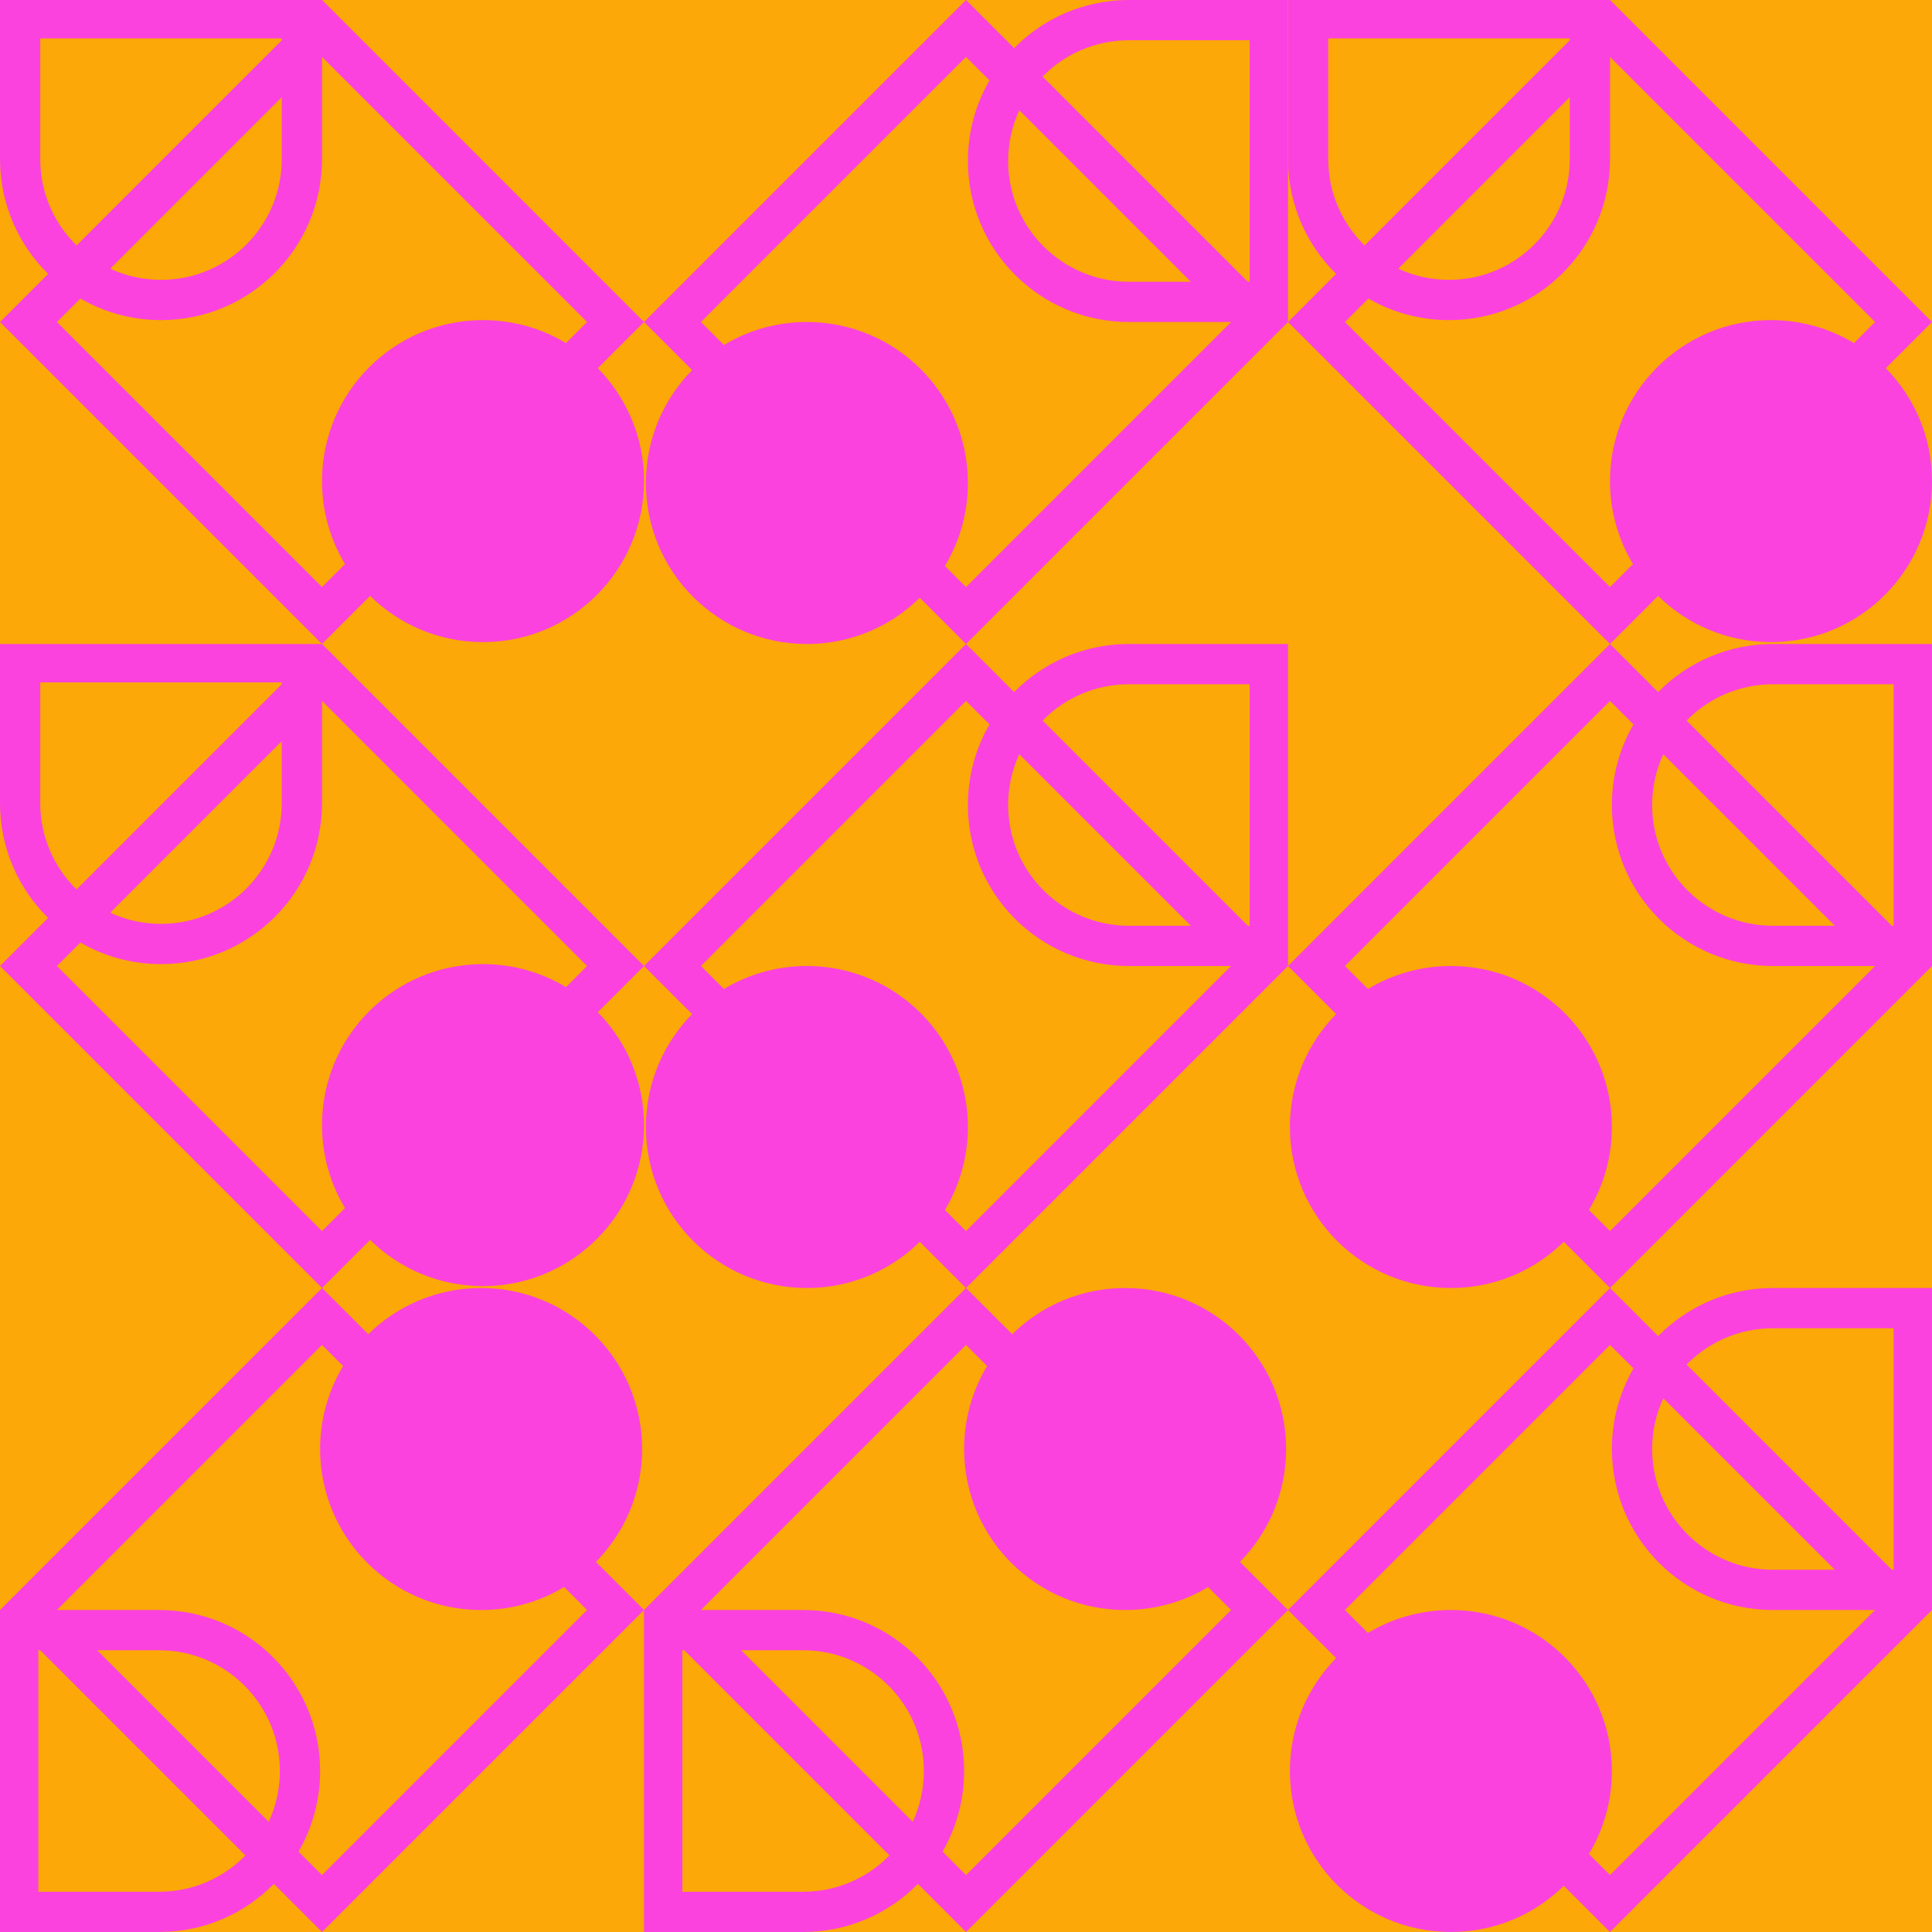
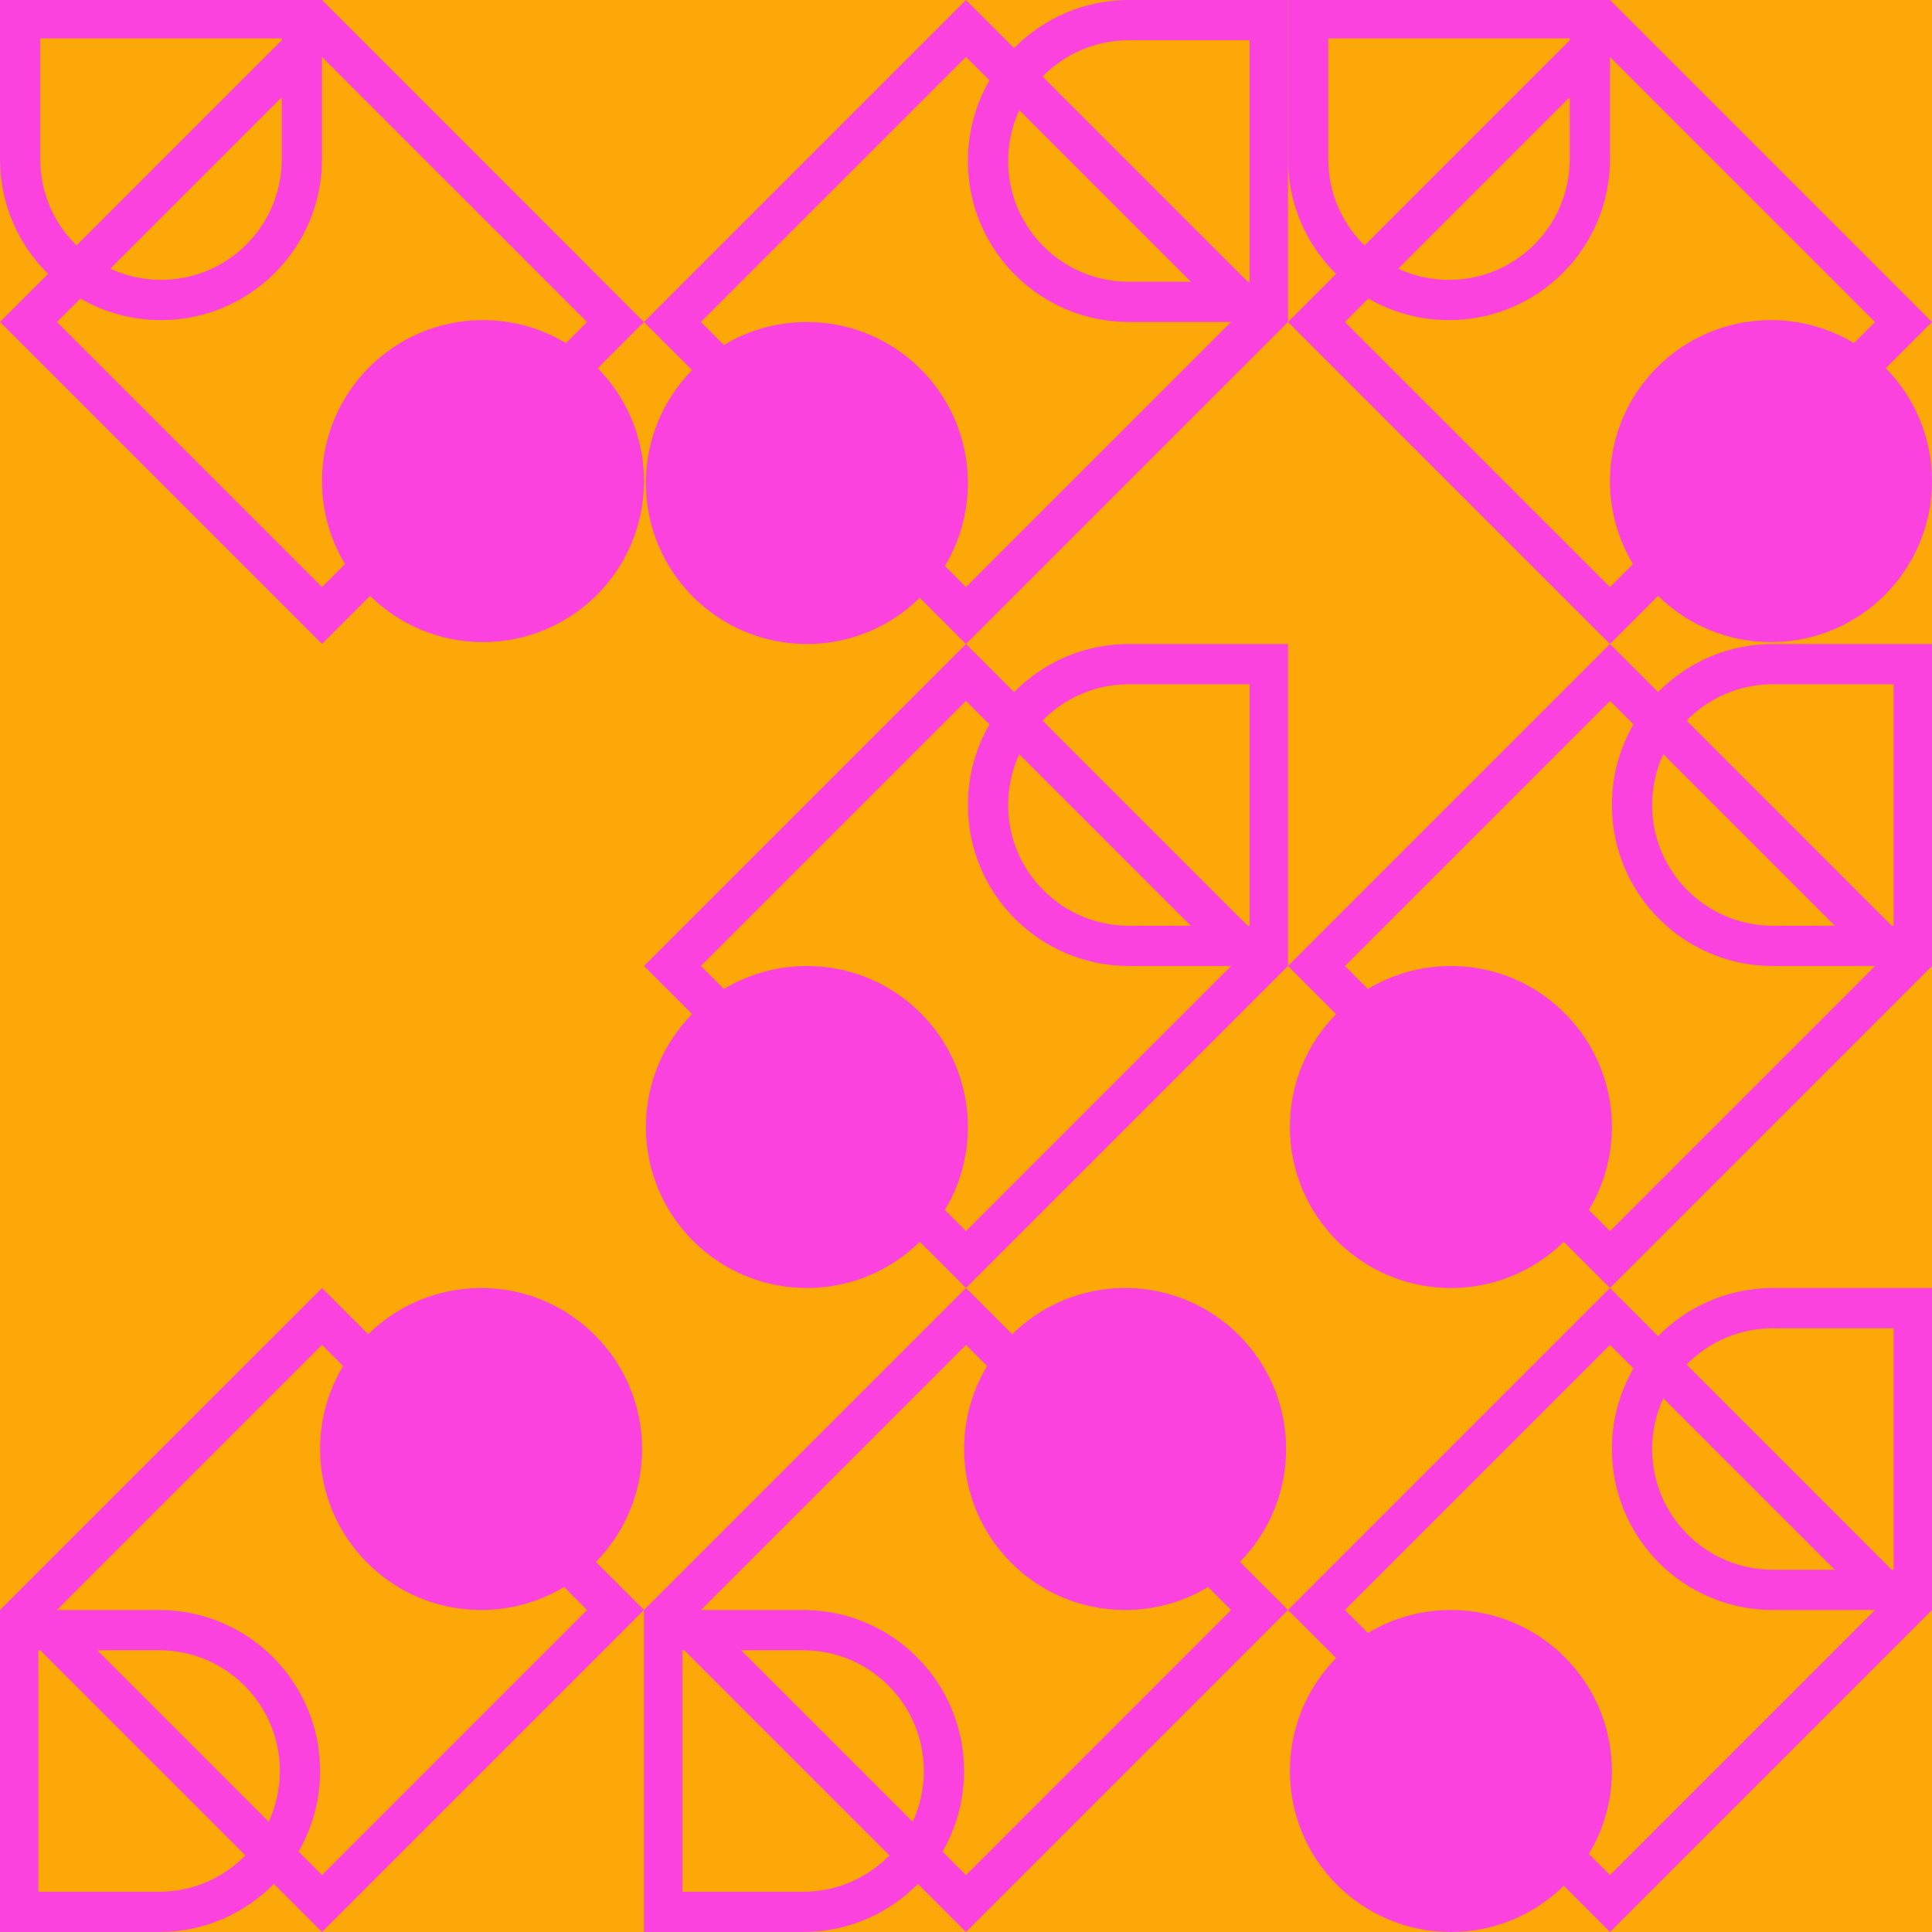
<svg xmlns="http://www.w3.org/2000/svg" viewBox="0 0 192 192" fill="none" class="sc-ebc4a712-0 jtDxhz">
  <rect width="192" height="192" fill="rgba(251, 168, 8, 1)" />
  <g transform="translate(0, 0) rotate(180, 32, 32)">
    <path fill-rule="evenodd" clip-rule="evenodd" d="M64 32L32 0L27.22 4.781C24.332 1.94 20.37 0.188 16 0.188C7.163 0.188 0 7.351 0 16.188C0 20.558 1.752 24.52 4.593 27.407L0 32L32 64H64V48.188C64 43.722 62.17 39.683 59.219 36.781L64 32ZM56.01 34.334L58.343 32L32 5.657L29.715 7.942C31.165 10.35 32 13.171 32 16.188C32 25.024 24.837 32.188 16 32.188C12.984 32.188 10.163 31.353 7.755 29.902L5.657 32L32 58.343V48.188C32 39.351 39.163 32.188 48 32.188C50.918 32.188 53.654 32.969 56.01 34.334ZM36 54.343V48.188C36 41.56 41.373 36.188 48 36.188C49.803 36.188 51.512 36.585 53.046 37.297L36 54.343ZM36 60L56.391 39.609C58.618 41.788 60 44.826 60 48.188V60.188H36V60Z" fill="rgba(251, 66, 223, 1)" />
  </g>
  <g transform="translate(64, 0) rotate(270, 32, 32)">
    <path fill-rule="evenodd" clip-rule="evenodd" d="M64 32L32 0L27.22 4.781C24.332 1.94 20.37 0.188 16 0.188C7.163 0.188 0 7.351 0 16.188C0 20.558 1.752 24.52 4.593 27.407L0 32L32 64H64V48.188C64 43.722 62.17 39.683 59.219 36.781L64 32ZM56.01 34.334L58.343 32L32 5.657L29.715 7.942C31.165 10.35 32 13.171 32 16.188C32 25.024 24.837 32.188 16 32.188C12.984 32.188 10.163 31.353 7.755 29.902L5.657 32L32 58.343V48.188C32 39.351 39.163 32.188 48 32.188C50.918 32.188 53.654 32.969 56.01 34.334ZM36 54.343V48.188C36 41.56 41.373 36.188 48 36.188C49.803 36.188 51.512 36.585 53.046 37.297L36 54.343ZM36 60L56.391 39.609C58.618 41.788 60 44.826 60 48.188V60.188H36V60Z" fill="rgba(251, 66, 223, 1)" />
  </g>
  <g transform="translate(128, 0) rotate(180, 32, 32)">
    <path fill-rule="evenodd" clip-rule="evenodd" d="M64 32L32 0L27.22 4.781C24.332 1.94 20.37 0.188 16 0.188C7.163 0.188 0 7.351 0 16.188C0 20.558 1.752 24.52 4.593 27.407L0 32L32 64H64V48.188C64 43.722 62.17 39.683 59.219 36.781L64 32ZM56.01 34.334L58.343 32L32 5.657L29.715 7.942C31.165 10.35 32 13.171 32 16.188C32 25.024 24.837 32.188 16 32.188C12.984 32.188 10.163 31.353 7.755 29.902L5.657 32L32 58.343V48.188C32 39.351 39.163 32.188 48 32.188C50.918 32.188 53.654 32.969 56.01 34.334ZM36 54.343V48.188C36 41.56 41.373 36.188 48 36.188C49.803 36.188 51.512 36.585 53.046 37.297L36 54.343ZM36 60L56.391 39.609C58.618 41.788 60 44.826 60 48.188V60.188H36V60Z" fill="rgba(251, 66, 223, 1)" />
  </g>
  <g transform="translate(0, 64) rotate(180, 32, 32)">
-     <path fill-rule="evenodd" clip-rule="evenodd" d="M64 32L32 0L27.22 4.781C24.332 1.94 20.37 0.188 16 0.188C7.163 0.188 0 7.351 0 16.188C0 20.558 1.752 24.52 4.593 27.407L0 32L32 64H64V48.188C64 43.722 62.17 39.683 59.219 36.781L64 32ZM56.01 34.334L58.343 32L32 5.657L29.715 7.942C31.165 10.35 32 13.171 32 16.188C32 25.024 24.837 32.188 16 32.188C12.984 32.188 10.163 31.353 7.755 29.902L5.657 32L32 58.343V48.188C32 39.351 39.163 32.188 48 32.188C50.918 32.188 53.654 32.969 56.01 34.334ZM36 54.343V48.188C36 41.56 41.373 36.188 48 36.188C49.803 36.188 51.512 36.585 53.046 37.297L36 54.343ZM36 60L56.391 39.609C58.618 41.788 60 44.826 60 48.188V60.188H36V60Z" fill="rgba(251, 66, 223, 1)" />
-   </g>
+     </g>
  <g transform="translate(64, 64) rotate(270, 32, 32)">
    <path fill-rule="evenodd" clip-rule="evenodd" d="M64 32L32 0L27.22 4.781C24.332 1.94 20.37 0.188 16 0.188C7.163 0.188 0 7.351 0 16.188C0 20.558 1.752 24.52 4.593 27.407L0 32L32 64H64V48.188C64 43.722 62.17 39.683 59.219 36.781L64 32ZM56.01 34.334L58.343 32L32 5.657L29.715 7.942C31.165 10.35 32 13.171 32 16.188C32 25.024 24.837 32.188 16 32.188C12.984 32.188 10.163 31.353 7.755 29.902L5.657 32L32 58.343V48.188C32 39.351 39.163 32.188 48 32.188C50.918 32.188 53.654 32.969 56.01 34.334ZM36 54.343V48.188C36 41.56 41.373 36.188 48 36.188C49.803 36.188 51.512 36.585 53.046 37.297L36 54.343ZM36 60L56.391 39.609C58.618 41.788 60 44.826 60 48.188V60.188H36V60Z" fill="rgba(251, 66, 223, 1)" />
  </g>
  <g transform="translate(128, 64) rotate(270, 32, 32)">
    <path fill-rule="evenodd" clip-rule="evenodd" d="M64 32L32 0L27.22 4.781C24.332 1.94 20.37 0.188 16 0.188C7.163 0.188 0 7.351 0 16.188C0 20.558 1.752 24.52 4.593 27.407L0 32L32 64H64V48.188C64 43.722 62.17 39.683 59.219 36.781L64 32ZM56.01 34.334L58.343 32L32 5.657L29.715 7.942C31.165 10.35 32 13.171 32 16.188C32 25.024 24.837 32.188 16 32.188C12.984 32.188 10.163 31.353 7.755 29.902L5.657 32L32 58.343V48.188C32 39.351 39.163 32.188 48 32.188C50.918 32.188 53.654 32.969 56.01 34.334ZM36 54.343V48.188C36 41.56 41.373 36.188 48 36.188C49.803 36.188 51.512 36.585 53.046 37.297L36 54.343ZM36 60L56.391 39.609C58.618 41.788 60 44.826 60 48.188V60.188H36V60Z" fill="rgba(251, 66, 223, 1)" />
  </g>
  <g transform="translate(0, 128) rotate(90, 32, 32)">
    <path fill-rule="evenodd" clip-rule="evenodd" d="M64 32L32 0L27.22 4.781C24.332 1.94 20.37 0.188 16 0.188C7.163 0.188 0 7.351 0 16.188C0 20.558 1.752 24.52 4.593 27.407L0 32L32 64H64V48.188C64 43.722 62.17 39.683 59.219 36.781L64 32ZM56.01 34.334L58.343 32L32 5.657L29.715 7.942C31.165 10.35 32 13.171 32 16.188C32 25.024 24.837 32.188 16 32.188C12.984 32.188 10.163 31.353 7.755 29.902L5.657 32L32 58.343V48.188C32 39.351 39.163 32.188 48 32.188C50.918 32.188 53.654 32.969 56.01 34.334ZM36 54.343V48.188C36 41.56 41.373 36.188 48 36.188C49.803 36.188 51.512 36.585 53.046 37.297L36 54.343ZM36 60L56.391 39.609C58.618 41.788 60 44.826 60 48.188V60.188H36V60Z" fill="rgba(251, 66, 223, 1)" />
  </g>
  <g transform="translate(64, 128) rotate(90, 32, 32)">
    <path fill-rule="evenodd" clip-rule="evenodd" d="M64 32L32 0L27.22 4.781C24.332 1.94 20.37 0.188 16 0.188C7.163 0.188 0 7.351 0 16.188C0 20.558 1.752 24.52 4.593 27.407L0 32L32 64H64V48.188C64 43.722 62.17 39.683 59.219 36.781L64 32ZM56.01 34.334L58.343 32L32 5.657L29.715 7.942C31.165 10.35 32 13.171 32 16.188C32 25.024 24.837 32.188 16 32.188C12.984 32.188 10.163 31.353 7.755 29.902L5.657 32L32 58.343V48.188C32 39.351 39.163 32.188 48 32.188C50.918 32.188 53.654 32.969 56.01 34.334ZM36 54.343V48.188C36 41.56 41.373 36.188 48 36.188C49.803 36.188 51.512 36.585 53.046 37.297L36 54.343ZM36 60L56.391 39.609C58.618 41.788 60 44.826 60 48.188V60.188H36V60Z" fill="rgba(251, 66, 223, 1)" />
  </g>
  <g transform="translate(128, 128) rotate(270, 32, 32)">
    <path fill-rule="evenodd" clip-rule="evenodd" d="M64 32L32 0L27.22 4.781C24.332 1.94 20.37 0.188 16 0.188C7.163 0.188 0 7.351 0 16.188C0 20.558 1.752 24.52 4.593 27.407L0 32L32 64H64V48.188C64 43.722 62.17 39.683 59.219 36.781L64 32ZM56.01 34.334L58.343 32L32 5.657L29.715 7.942C31.165 10.35 32 13.171 32 16.188C32 25.024 24.837 32.188 16 32.188C12.984 32.188 10.163 31.353 7.755 29.902L5.657 32L32 58.343V48.188C32 39.351 39.163 32.188 48 32.188C50.918 32.188 53.654 32.969 56.01 34.334ZM36 54.343V48.188C36 41.56 41.373 36.188 48 36.188C49.803 36.188 51.512 36.585 53.046 37.297L36 54.343ZM36 60L56.391 39.609C58.618 41.788 60 44.826 60 48.188V60.188H36V60Z" fill="rgba(251, 66, 223, 1)" />
  </g>
</svg>